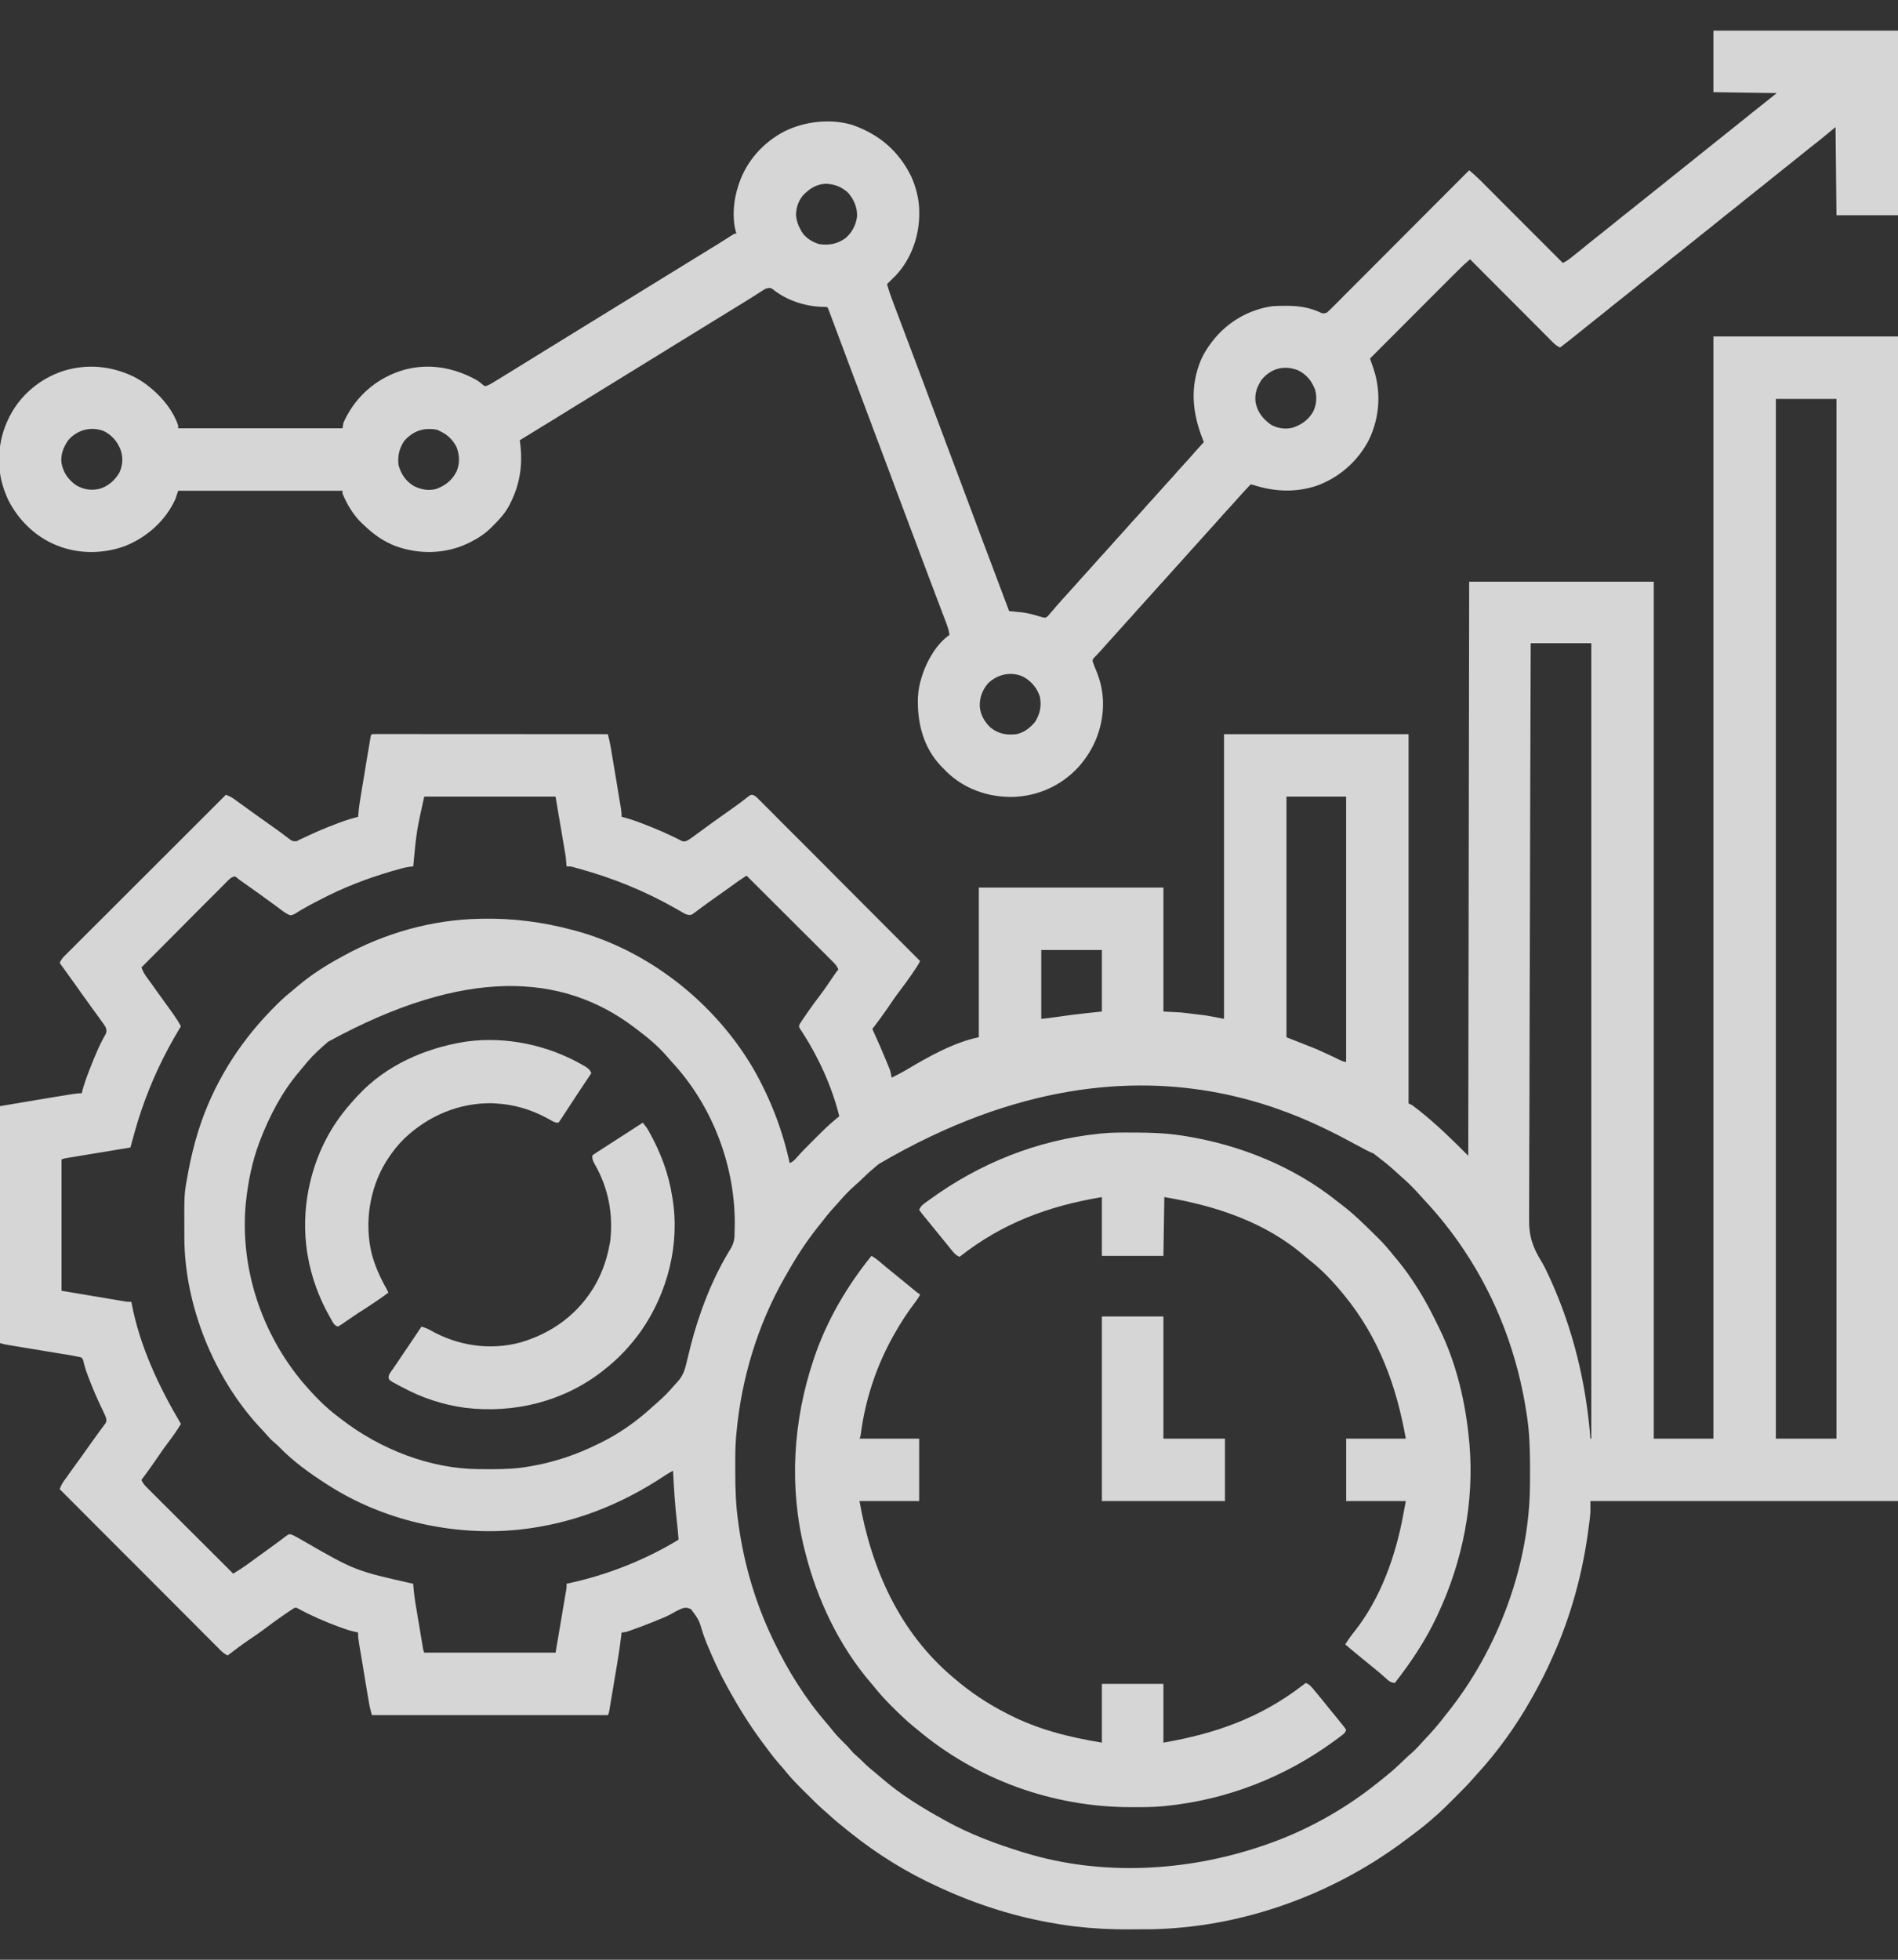
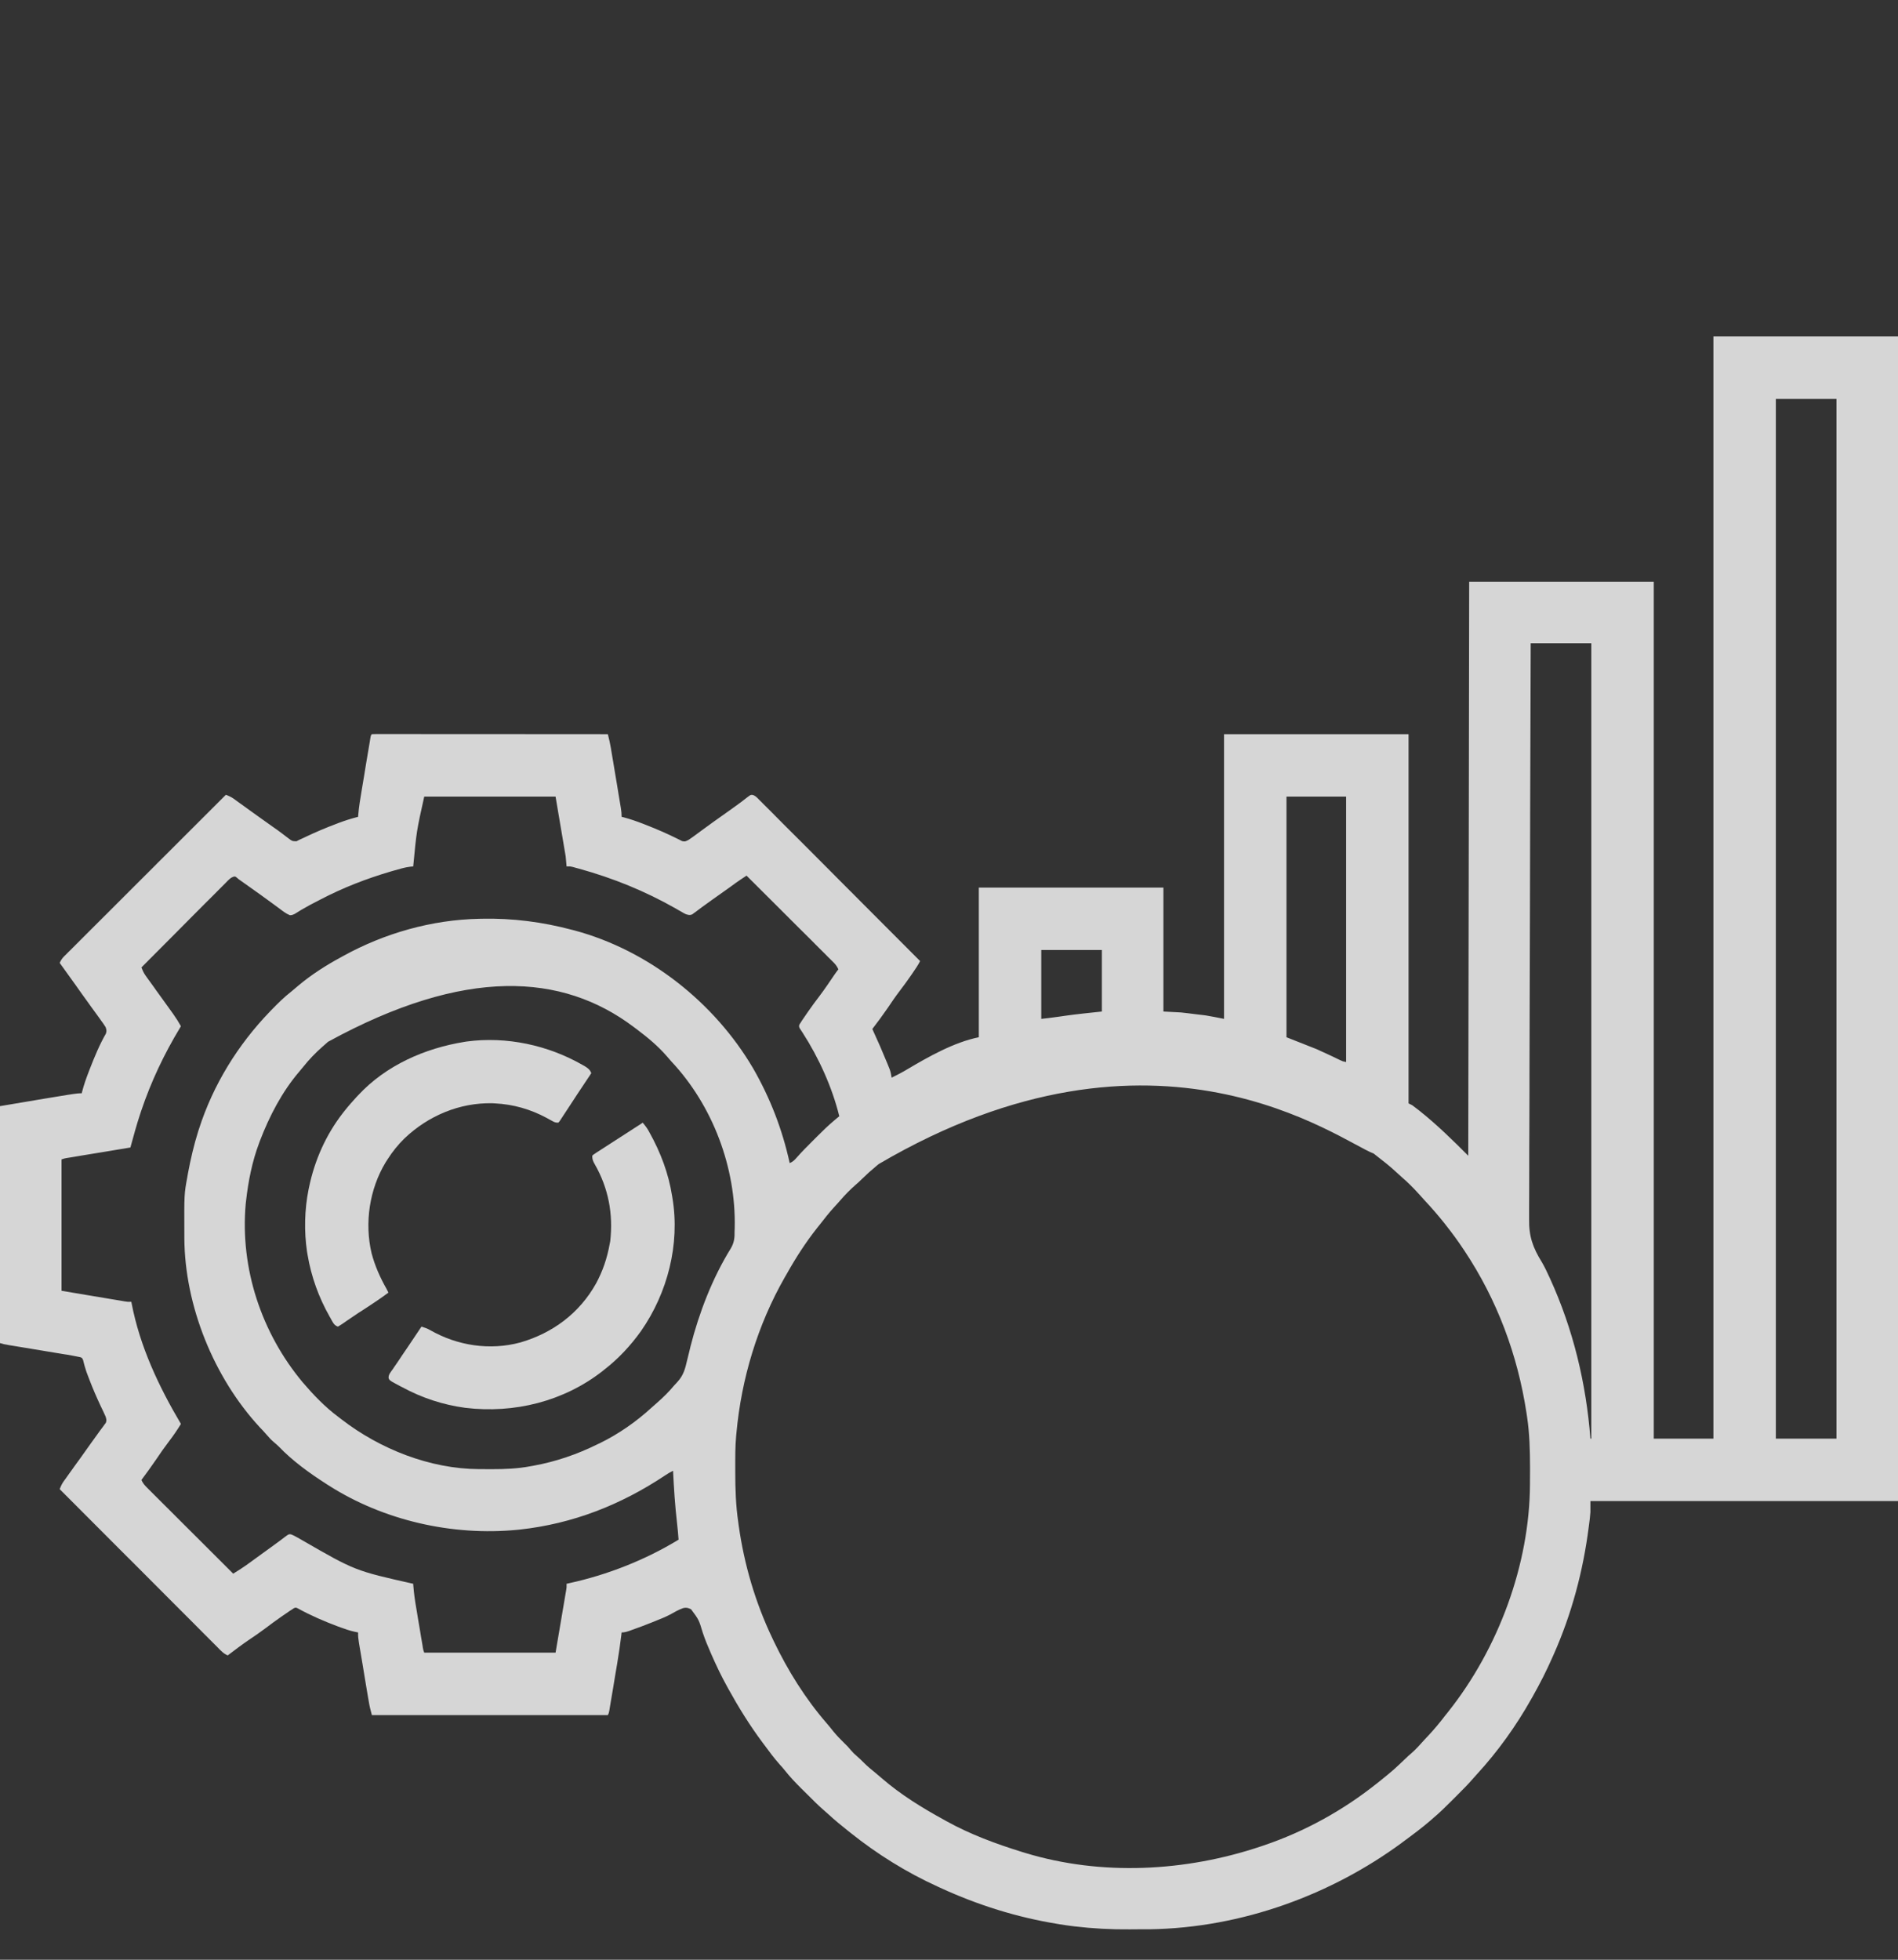
<svg xmlns="http://www.w3.org/2000/svg" width="31" height="32" viewBox="0 0 31 32" fill="none">
  <rect x="0" y="0" width="31" height="32" fill="#333333" stroke="none" />
  <g opacity="0.8" clip-path="url(#clip0_588_10332)">
    <path d="M27.985 5.494C28.98 5.494 29.975 5.494 31 5.494C31 11.77 31 18.045 31 24.511C29.342 24.511 27.684 24.511 25.976 24.511C25.976 24.57 25.976 24.63 25.976 24.691C25.971 24.764 25.962 24.836 25.952 24.909C25.951 24.919 25.95 24.929 25.948 24.939C25.857 25.654 25.669 26.357 25.376 27.016C25.366 27.038 25.366 27.038 25.356 27.061C25.259 27.282 25.15 27.495 25.031 27.706C25.025 27.716 25.019 27.727 25.012 27.739C24.764 28.181 24.462 28.602 24.119 28.975C24.101 28.994 24.084 29.013 24.067 29.033C23.98 29.136 23.883 29.23 23.788 29.326C23.757 29.356 23.727 29.387 23.697 29.417C23.604 29.509 23.512 29.601 23.411 29.685C23.397 29.698 23.382 29.711 23.367 29.724C23.223 29.848 23.07 29.962 22.916 30.075C22.907 30.082 22.897 30.09 22.887 30.097C21.754 30.928 20.299 31.481 18.771 31.503C18.761 31.503 18.751 31.503 18.741 31.503C18.688 31.503 18.634 31.503 18.581 31.503C18.538 31.504 18.496 31.504 18.453 31.504C18.148 31.507 17.85 31.491 17.547 31.455C17.528 31.453 17.528 31.453 17.508 31.45C17.441 31.442 17.374 31.432 17.307 31.421C17.298 31.42 17.288 31.418 17.278 31.416C16.613 31.309 15.969 31.107 15.357 30.825C15.344 30.819 15.33 30.813 15.316 30.806C14.807 30.575 14.324 30.274 13.888 29.925C13.878 29.918 13.869 29.91 13.859 29.902C13.748 29.814 13.638 29.724 13.534 29.628C13.514 29.61 13.495 29.593 13.475 29.576C13.373 29.489 13.279 29.394 13.184 29.299C13.154 29.269 13.124 29.239 13.094 29.21C12.997 29.113 12.904 29.017 12.82 28.91C12.793 28.876 12.766 28.845 12.737 28.814C12.644 28.71 12.561 28.597 12.478 28.485C12.47 28.475 12.462 28.464 12.454 28.453C12.245 28.173 12.062 27.877 11.893 27.571C11.886 27.558 11.88 27.546 11.873 27.534C11.78 27.367 11.699 27.196 11.622 27.021C11.618 27.011 11.613 27.001 11.609 26.991C11.561 26.881 11.515 26.772 11.478 26.659C11.415 26.449 11.415 26.449 11.287 26.277C11.24 26.255 11.21 26.246 11.159 26.258C11.084 26.284 11.016 26.324 10.946 26.363C10.867 26.405 10.784 26.437 10.702 26.47C10.685 26.477 10.667 26.484 10.65 26.491C10.543 26.534 10.435 26.575 10.326 26.613C10.313 26.618 10.301 26.622 10.288 26.627C10.242 26.643 10.203 26.656 10.153 26.656C10.152 26.67 10.15 26.684 10.148 26.699C10.13 26.852 10.107 27.003 10.082 27.154C10.078 27.178 10.074 27.202 10.07 27.226C10.062 27.275 10.053 27.324 10.045 27.373C10.034 27.437 10.024 27.5 10.014 27.563C10.005 27.612 9.997 27.661 9.989 27.71C9.985 27.733 9.981 27.756 9.977 27.78C9.972 27.812 9.967 27.844 9.961 27.877C9.958 27.895 9.955 27.914 9.952 27.933C9.943 27.976 9.943 27.976 9.928 28.006C8.656 28.006 7.385 28.006 6.074 28.006C6.053 27.93 6.035 27.859 6.023 27.782C6.021 27.771 6.019 27.76 6.017 27.748C6.011 27.711 6.005 27.674 5.998 27.637C5.994 27.611 5.99 27.585 5.985 27.559C5.976 27.505 5.967 27.451 5.958 27.397C5.947 27.328 5.935 27.258 5.924 27.189C5.915 27.136 5.906 27.082 5.897 27.029C5.893 27.003 5.889 26.978 5.884 26.952C5.878 26.916 5.872 26.881 5.866 26.845C5.864 26.829 5.864 26.829 5.861 26.813C5.852 26.76 5.847 26.709 5.849 26.656C5.83 26.652 5.811 26.648 5.791 26.644C5.713 26.627 5.639 26.602 5.564 26.574C5.55 26.569 5.536 26.564 5.522 26.559C5.298 26.475 5.077 26.38 4.868 26.265C4.831 26.247 4.831 26.247 4.798 26.261C4.788 26.267 4.779 26.274 4.769 26.281C4.76 26.287 4.75 26.293 4.74 26.299C4.706 26.322 4.672 26.346 4.638 26.369C4.625 26.378 4.613 26.386 4.6 26.395C4.51 26.457 4.422 26.522 4.335 26.588C4.248 26.654 4.157 26.716 4.066 26.777C3.947 26.858 3.833 26.944 3.719 27.031C3.675 27.011 3.644 26.989 3.61 26.955C3.601 26.946 3.591 26.936 3.581 26.927C3.571 26.916 3.561 26.906 3.55 26.895C3.539 26.884 3.528 26.873 3.517 26.862C3.48 26.825 3.443 26.788 3.406 26.751C3.38 26.724 3.353 26.698 3.327 26.672C3.27 26.614 3.213 26.557 3.156 26.5C3.074 26.418 2.991 26.335 2.909 26.253C2.775 26.119 2.642 25.985 2.508 25.851C2.378 25.721 2.248 25.591 2.119 25.461C2.111 25.453 2.103 25.445 2.094 25.437C2.054 25.397 2.014 25.357 1.974 25.317C1.641 24.983 1.308 24.65 0.975 24.316C0.993 24.269 1.011 24.229 1.04 24.188C1.047 24.178 1.054 24.168 1.062 24.158C1.069 24.147 1.077 24.137 1.085 24.126C1.092 24.115 1.1 24.104 1.109 24.092C1.134 24.057 1.159 24.021 1.185 23.986C1.193 23.975 1.201 23.964 1.209 23.952C1.242 23.907 1.274 23.862 1.307 23.817C1.369 23.731 1.431 23.644 1.493 23.556C1.532 23.501 1.571 23.446 1.612 23.391C1.62 23.38 1.628 23.368 1.637 23.356C1.653 23.334 1.67 23.312 1.686 23.291C1.693 23.281 1.701 23.271 1.708 23.26C1.718 23.247 1.718 23.247 1.728 23.234C1.745 23.195 1.737 23.172 1.725 23.131C1.714 23.105 1.702 23.078 1.689 23.052C1.682 23.037 1.675 23.022 1.667 23.006C1.659 22.989 1.651 22.973 1.643 22.956C1.578 22.817 1.517 22.677 1.462 22.533C1.456 22.518 1.45 22.502 1.444 22.486C1.439 22.471 1.433 22.456 1.427 22.441C1.422 22.426 1.416 22.411 1.41 22.396C1.395 22.351 1.395 22.351 1.381 22.301C1.377 22.285 1.373 22.269 1.368 22.252C1.364 22.237 1.361 22.223 1.357 22.207C1.337 22.166 1.337 22.166 1.281 22.155C1.219 22.142 1.157 22.131 1.095 22.12C1.083 22.119 1.072 22.117 1.06 22.115C1.036 22.111 1.011 22.107 0.987 22.103C0.948 22.096 0.91 22.09 0.871 22.084C0.803 22.072 0.735 22.061 0.667 22.05C0.558 22.032 0.449 22.014 0.34 21.996C0.302 21.99 0.263 21.983 0.225 21.977C0.202 21.973 0.179 21.97 0.156 21.966C0.145 21.964 0.134 21.962 0.123 21.96C0.081 21.953 0.041 21.945 0 21.931C0 20.655 0 19.378 0 18.062C1.245 17.852 1.245 17.852 1.335 17.852C1.337 17.842 1.34 17.833 1.342 17.823C1.371 17.712 1.408 17.607 1.449 17.501C1.456 17.484 1.462 17.467 1.469 17.449C1.545 17.255 1.625 17.059 1.73 16.877C1.744 16.834 1.74 16.815 1.725 16.772C1.701 16.732 1.674 16.695 1.646 16.657C1.638 16.646 1.63 16.635 1.622 16.623C1.596 16.588 1.57 16.553 1.545 16.517C1.528 16.495 1.512 16.472 1.496 16.45C1.471 16.416 1.447 16.382 1.423 16.348C1.36 16.262 1.299 16.176 1.238 16.089C1.151 15.966 1.063 15.844 0.975 15.723C0.995 15.678 1.016 15.647 1.05 15.613C1.06 15.604 1.069 15.594 1.079 15.585C1.089 15.574 1.1 15.564 1.11 15.553C1.121 15.542 1.132 15.531 1.144 15.52C1.181 15.483 1.218 15.446 1.255 15.409C1.281 15.383 1.308 15.356 1.334 15.33C1.391 15.273 1.448 15.216 1.505 15.159C1.588 15.077 1.67 14.994 1.753 14.912C1.886 14.778 2.02 14.645 2.154 14.511C2.284 14.381 2.414 14.251 2.544 14.122C2.556 14.11 2.556 14.11 2.568 14.097C2.609 14.057 2.649 14.017 2.689 13.977C3.022 13.644 3.356 13.311 3.689 12.978C3.736 12.996 3.777 13.014 3.818 13.043C3.828 13.05 3.838 13.057 3.848 13.065C3.858 13.072 3.869 13.08 3.88 13.088C3.891 13.095 3.902 13.104 3.913 13.112C3.949 13.137 3.984 13.162 4.019 13.188C4.036 13.2 4.036 13.2 4.053 13.213C4.098 13.245 4.143 13.277 4.188 13.31C4.275 13.373 4.362 13.435 4.449 13.496C4.505 13.534 4.56 13.574 4.614 13.615C4.625 13.624 4.637 13.632 4.648 13.641C4.67 13.657 4.692 13.674 4.714 13.691C4.772 13.735 4.772 13.735 4.842 13.737C4.857 13.729 4.873 13.721 4.889 13.713C4.913 13.702 4.937 13.691 4.961 13.68C4.975 13.673 4.989 13.667 5.003 13.66C5.159 13.586 5.317 13.519 5.479 13.458C5.497 13.451 5.515 13.444 5.533 13.437C5.637 13.398 5.741 13.365 5.849 13.338C5.85 13.329 5.85 13.32 5.851 13.311C5.862 13.173 5.885 13.038 5.908 12.901C5.912 12.876 5.916 12.85 5.921 12.824C5.93 12.77 5.939 12.716 5.948 12.662C5.959 12.592 5.971 12.523 5.982 12.453C5.991 12.4 6 12.347 6.009 12.293C6.013 12.268 6.018 12.242 6.022 12.216C6.028 12.181 6.034 12.145 6.04 12.11C6.041 12.099 6.043 12.088 6.045 12.077C6.057 12.005 6.057 12.005 6.074 11.988C6.095 11.987 6.115 11.986 6.136 11.986C6.15 11.986 6.163 11.986 6.177 11.986C6.199 11.986 6.199 11.986 6.222 11.986C6.238 11.986 6.254 11.986 6.27 11.986C6.323 11.986 6.376 11.986 6.43 11.986C6.468 11.986 6.505 11.986 6.543 11.986C6.625 11.986 6.707 11.986 6.789 11.986C6.908 11.987 7.026 11.987 7.145 11.987C7.337 11.987 7.53 11.987 7.722 11.987C7.909 11.987 8.096 11.987 8.282 11.987C8.294 11.987 8.305 11.987 8.317 11.987C8.375 11.987 8.433 11.987 8.491 11.987C8.97 11.988 9.449 11.988 9.928 11.988C9.949 12.068 9.966 12.147 9.98 12.228C9.982 12.239 9.984 12.251 9.985 12.262C9.992 12.3 9.998 12.336 10.004 12.374C10.008 12.399 10.013 12.425 10.017 12.451C10.026 12.505 10.035 12.559 10.044 12.614C10.056 12.683 10.067 12.752 10.079 12.822C10.088 12.875 10.097 12.928 10.105 12.982C10.11 13.007 10.114 13.033 10.118 13.059C10.124 13.094 10.13 13.13 10.136 13.166C10.138 13.176 10.139 13.187 10.141 13.197C10.149 13.245 10.153 13.289 10.153 13.338C10.163 13.34 10.173 13.343 10.183 13.345C10.293 13.374 10.399 13.411 10.505 13.452C10.522 13.459 10.539 13.465 10.556 13.472C10.727 13.539 10.896 13.612 11.061 13.694C11.082 13.705 11.082 13.705 11.105 13.716C11.117 13.722 11.128 13.728 11.14 13.734C11.188 13.747 11.205 13.736 11.248 13.713C11.29 13.685 11.331 13.656 11.371 13.626C11.395 13.608 11.419 13.59 11.444 13.572C11.456 13.563 11.469 13.554 11.481 13.545C11.539 13.503 11.596 13.461 11.654 13.419C11.665 13.411 11.676 13.403 11.688 13.395C11.775 13.332 11.862 13.27 11.95 13.209C12.003 13.172 12.055 13.134 12.107 13.095C12.122 13.083 12.122 13.083 12.138 13.071C12.157 13.056 12.177 13.041 12.196 13.026C12.26 12.977 12.26 12.977 12.298 12.981C12.333 12.995 12.351 13.01 12.378 13.037C12.392 13.051 12.392 13.051 12.406 13.066C12.417 13.076 12.427 13.086 12.438 13.097C12.449 13.108 12.46 13.119 12.471 13.131C12.508 13.168 12.546 13.205 12.583 13.242C12.609 13.269 12.636 13.296 12.662 13.322C12.72 13.38 12.777 13.437 12.834 13.495C12.917 13.578 13 13.661 13.083 13.743C13.217 13.878 13.352 14.013 13.486 14.147C13.616 14.278 13.747 14.409 13.877 14.54C13.886 14.548 13.894 14.556 13.902 14.564C13.942 14.605 13.983 14.645 14.023 14.686C14.358 15.021 14.693 15.357 15.028 15.693C14.994 15.761 14.952 15.821 14.909 15.884C14.896 15.903 14.896 15.903 14.883 15.922C14.821 16.012 14.757 16.1 14.691 16.186C14.624 16.274 14.562 16.365 14.501 16.456C14.42 16.574 14.335 16.689 14.248 16.802C14.259 16.828 14.259 16.828 14.271 16.854C14.342 17.007 14.409 17.162 14.473 17.318C14.48 17.335 14.487 17.353 14.495 17.37C14.501 17.387 14.508 17.403 14.515 17.42C14.524 17.442 14.524 17.442 14.533 17.465C14.548 17.509 14.556 17.551 14.563 17.597C14.649 17.555 14.732 17.512 14.814 17.463C15.163 17.256 15.586 17.017 15.987 16.937C15.987 16.131 15.987 15.324 15.987 14.493C16.982 14.493 17.977 14.493 19.002 14.493C19.002 15.161 19.002 15.829 19.002 16.517C19.096 16.522 19.19 16.527 19.287 16.532C19.368 16.541 19.449 16.55 19.531 16.561C19.55 16.563 19.57 16.565 19.59 16.568C19.61 16.57 19.63 16.573 19.65 16.575C19.667 16.578 19.684 16.58 19.702 16.582C19.799 16.598 19.895 16.618 19.992 16.637C19.992 15.103 19.992 13.569 19.992 11.988C20.987 11.988 21.981 11.988 23.006 11.988C23.006 13.978 23.006 15.967 23.006 18.017C23.026 18.027 23.046 18.037 23.066 18.047C23.099 18.071 23.13 18.095 23.162 18.12C23.171 18.128 23.18 18.135 23.19 18.142C23.472 18.367 23.726 18.616 23.981 18.872C23.986 15.779 23.991 12.685 23.996 9.498C24.991 9.498 25.986 9.498 27.011 9.498C27.011 14.116 27.011 18.734 27.011 23.491C27.332 23.491 27.654 23.491 27.985 23.491C27.985 17.552 27.985 11.613 27.985 5.494ZM29.005 6.514C29.005 12.117 29.005 17.719 29.005 23.491C29.332 23.491 29.659 23.491 29.995 23.491C29.995 17.889 29.995 12.286 29.995 6.514C29.669 6.514 29.342 6.514 29.005 6.514ZM25.001 10.503C24.997 11.429 24.994 12.354 24.992 13.279C24.992 13.293 24.992 13.307 24.992 13.321C24.991 13.619 24.991 13.917 24.99 14.215C24.99 14.361 24.99 14.507 24.989 14.653C24.989 14.668 24.989 14.682 24.989 14.697C24.988 15.168 24.987 15.639 24.985 16.11C24.983 16.594 24.982 17.078 24.981 17.562C24.981 17.631 24.981 17.699 24.981 17.768C24.981 17.781 24.981 17.795 24.981 17.808C24.981 18.025 24.98 18.241 24.979 18.457C24.977 18.675 24.977 18.893 24.977 19.111C24.977 19.24 24.977 19.369 24.976 19.499C24.975 19.585 24.975 19.672 24.975 19.759C24.976 19.808 24.976 19.857 24.975 19.906C24.97 20.187 25.036 20.373 25.184 20.611C25.229 20.688 25.267 20.769 25.304 20.85C25.308 20.86 25.313 20.87 25.318 20.88C25.694 21.704 25.907 22.589 25.976 23.491C25.981 23.491 25.986 23.491 25.991 23.491C25.991 19.205 25.991 14.919 25.991 10.503C25.664 10.503 25.337 10.503 25.001 10.503ZM6.929 13.008C6.804 13.568 6.804 13.568 6.749 14.148C6.733 14.149 6.717 14.15 6.701 14.152C6.61 14.163 6.524 14.19 6.436 14.215C6.417 14.221 6.399 14.226 6.38 14.231C5.983 14.348 5.601 14.496 5.234 14.688C5.224 14.693 5.213 14.698 5.203 14.704C5.059 14.778 5.059 14.778 4.919 14.858C4.91 14.864 4.9 14.87 4.89 14.876C4.865 14.891 4.839 14.907 4.814 14.923C4.769 14.943 4.769 14.943 4.734 14.944C4.673 14.919 4.624 14.881 4.571 14.841C4.547 14.823 4.523 14.806 4.499 14.788C4.48 14.774 4.48 14.774 4.461 14.76C4.404 14.718 4.346 14.676 4.288 14.634C4.272 14.622 4.272 14.622 4.255 14.61C4.164 14.545 4.073 14.48 3.982 14.416C3.972 14.409 3.962 14.402 3.952 14.395C3.942 14.388 3.933 14.382 3.924 14.375C3.899 14.358 3.899 14.358 3.866 14.329C3.841 14.31 3.841 14.31 3.812 14.316C3.77 14.331 3.748 14.354 3.716 14.385C3.704 14.398 3.691 14.41 3.679 14.423C3.658 14.443 3.658 14.443 3.638 14.464C3.623 14.479 3.609 14.493 3.594 14.508C3.555 14.547 3.516 14.586 3.477 14.626C3.436 14.667 3.394 14.708 3.353 14.749C3.276 14.827 3.198 14.905 3.12 14.983C3.032 15.072 2.944 15.161 2.855 15.25C2.673 15.432 2.491 15.615 2.31 15.797C2.328 15.844 2.346 15.885 2.375 15.926C2.382 15.936 2.389 15.946 2.396 15.956C2.408 15.972 2.408 15.972 2.419 15.988C2.427 15.999 2.435 16.01 2.443 16.021C2.469 16.057 2.494 16.092 2.52 16.127C2.528 16.139 2.536 16.15 2.544 16.162C2.577 16.206 2.609 16.251 2.641 16.296C2.699 16.375 2.756 16.455 2.813 16.535C2.824 16.55 2.824 16.55 2.835 16.566C2.879 16.628 2.918 16.691 2.955 16.757C2.949 16.766 2.944 16.775 2.939 16.784C2.679 17.215 2.468 17.659 2.307 18.137C2.301 18.154 2.295 18.171 2.29 18.188C2.23 18.369 2.18 18.553 2.13 18.737C2.11 18.74 2.11 18.74 2.089 18.744C1.963 18.765 1.836 18.786 1.71 18.807C1.645 18.817 1.58 18.828 1.515 18.839C1.452 18.849 1.389 18.86 1.326 18.87C1.302 18.874 1.279 18.878 1.255 18.882C1.221 18.888 1.188 18.893 1.154 18.899C1.135 18.902 1.116 18.905 1.096 18.908C1.05 18.916 1.05 18.916 1.005 18.932C1.005 19.64 1.005 20.347 1.005 21.077C1.27 21.121 1.27 21.121 1.541 21.167C1.625 21.181 1.625 21.181 1.71 21.195C1.76 21.203 1.76 21.203 1.81 21.212C1.833 21.216 1.855 21.219 1.877 21.223C1.911 21.229 1.945 21.234 1.979 21.24C1.998 21.243 2.017 21.247 2.036 21.25C2.086 21.258 2.086 21.258 2.145 21.257C2.147 21.27 2.147 21.27 2.15 21.283C2.285 21.987 2.593 22.639 2.955 23.251C2.896 23.348 2.834 23.439 2.765 23.529C2.689 23.629 2.617 23.731 2.547 23.836C2.471 23.948 2.391 24.057 2.31 24.166C2.332 24.217 2.36 24.25 2.399 24.289C2.411 24.302 2.424 24.314 2.437 24.327C2.457 24.347 2.457 24.347 2.478 24.368C2.492 24.382 2.507 24.397 2.521 24.411C2.561 24.451 2.6 24.49 2.639 24.529C2.681 24.57 2.722 24.611 2.763 24.652C2.841 24.73 2.918 24.807 2.996 24.885C3.085 24.973 3.174 25.062 3.262 25.15C3.445 25.332 3.627 25.514 3.809 25.696C3.836 25.679 3.862 25.663 3.888 25.646C3.902 25.637 3.917 25.628 3.932 25.618C3.99 25.581 4.047 25.54 4.103 25.499C4.126 25.482 4.15 25.465 4.173 25.448C4.191 25.435 4.191 25.435 4.209 25.422C4.278 25.372 4.347 25.321 4.417 25.271C4.47 25.233 4.523 25.194 4.576 25.155C4.585 25.148 4.595 25.141 4.605 25.133C4.623 25.12 4.64 25.107 4.658 25.093C4.716 25.05 4.716 25.05 4.752 25.054C4.793 25.069 4.828 25.089 4.866 25.11C4.882 25.119 4.898 25.129 4.915 25.138C4.924 25.143 4.932 25.148 4.941 25.153C5.8 25.648 5.8 25.648 6.749 25.861C6.75 25.871 6.75 25.882 6.751 25.893C6.76 26.014 6.777 26.133 6.798 26.254C6.801 26.273 6.804 26.293 6.808 26.313C6.814 26.354 6.821 26.395 6.828 26.436C6.837 26.489 6.846 26.542 6.855 26.594C6.863 26.645 6.872 26.695 6.88 26.746C6.885 26.774 6.885 26.774 6.89 26.803C6.893 26.82 6.896 26.838 6.899 26.856C6.901 26.871 6.904 26.887 6.906 26.902C6.913 26.942 6.913 26.942 6.929 26.986C7.637 26.986 8.344 26.986 9.074 26.986C9.118 26.724 9.118 26.724 9.164 26.457C9.178 26.374 9.178 26.374 9.192 26.29C9.2 26.241 9.2 26.241 9.209 26.191C9.212 26.169 9.216 26.147 9.22 26.125C9.226 26.092 9.231 26.059 9.237 26.025C9.24 26.007 9.243 25.988 9.247 25.968C9.255 25.919 9.255 25.919 9.254 25.861C9.267 25.858 9.28 25.855 9.294 25.852C9.917 25.717 10.538 25.473 11.083 25.141C11.076 25.05 11.069 24.96 11.058 24.87C11.025 24.586 11.007 24.302 10.993 24.016C10.947 24.038 10.904 24.064 10.861 24.093C10.14 24.573 9.353 24.882 8.489 24.976C8.469 24.978 8.469 24.978 8.449 24.98C7.39 25.083 6.267 24.829 5.369 24.256C5.358 24.249 5.348 24.242 5.336 24.235C5.058 24.057 4.781 23.858 4.552 23.619C4.528 23.595 4.503 23.574 4.477 23.552C4.429 23.512 4.389 23.468 4.349 23.421C4.315 23.381 4.279 23.343 4.242 23.305C3.492 22.494 3.016 21.319 3.011 20.214C3.011 20.198 3.011 20.182 3.011 20.165C3.008 19.498 3.008 19.498 3.06 19.217C3.063 19.2 3.066 19.182 3.069 19.164C3.113 18.928 3.167 18.696 3.239 18.467C3.243 18.455 3.247 18.443 3.251 18.431C3.482 17.712 3.886 17.059 4.409 16.517C4.418 16.508 4.427 16.499 4.436 16.489C4.539 16.383 4.643 16.28 4.76 16.189C4.801 16.156 4.841 16.122 4.881 16.087C5.092 15.911 5.323 15.764 5.564 15.633C5.577 15.625 5.59 15.618 5.604 15.611C6.28 15.238 7.054 15.018 7.829 15.003C7.841 15.002 7.853 15.002 7.866 15.002C8.368 14.991 8.859 15.054 9.343 15.183C9.357 15.186 9.37 15.19 9.383 15.193C10.593 15.518 11.669 16.369 12.301 17.445C12.581 17.933 12.778 18.443 12.898 18.992C12.951 18.97 12.979 18.941 13.016 18.898C13.097 18.806 13.183 18.72 13.27 18.633C13.296 18.607 13.323 18.58 13.35 18.553C13.437 18.466 13.524 18.381 13.618 18.302C13.631 18.291 13.631 18.291 13.645 18.279C13.666 18.262 13.687 18.244 13.708 18.227C13.593 17.757 13.373 17.272 13.111 16.866C13.102 16.852 13.094 16.839 13.085 16.826C13.077 16.814 13.069 16.802 13.061 16.79C13.048 16.757 13.048 16.757 13.058 16.727C13.065 16.717 13.071 16.707 13.078 16.697C13.087 16.683 13.087 16.683 13.096 16.668C13.12 16.634 13.143 16.6 13.166 16.566C13.175 16.553 13.183 16.541 13.192 16.528C13.254 16.438 13.319 16.35 13.385 16.264C13.47 16.151 13.549 16.034 13.628 15.917C13.649 15.886 13.671 15.857 13.693 15.828C13.671 15.777 13.643 15.743 13.603 15.704C13.591 15.692 13.579 15.68 13.566 15.667C13.552 15.653 13.539 15.64 13.524 15.626C13.51 15.611 13.495 15.597 13.481 15.582C13.442 15.543 13.402 15.504 13.363 15.465C13.322 15.424 13.281 15.383 13.24 15.341C13.162 15.264 13.084 15.186 13.006 15.109C12.917 15.02 12.829 14.932 12.74 14.843C12.558 14.661 12.376 14.479 12.193 14.298C12.172 14.312 12.151 14.326 12.13 14.34C12.118 14.348 12.106 14.356 12.094 14.364C12.038 14.401 11.985 14.44 11.931 14.48C11.83 14.552 11.73 14.624 11.628 14.695C11.573 14.734 11.518 14.774 11.463 14.814C11.446 14.827 11.446 14.827 11.428 14.84C11.406 14.856 11.384 14.873 11.363 14.889C11.352 14.896 11.343 14.904 11.332 14.911C11.324 14.918 11.315 14.924 11.306 14.931C11.266 14.948 11.244 14.94 11.203 14.928C11.166 14.91 11.166 14.91 11.128 14.887C11.113 14.879 11.098 14.87 11.083 14.862C11.067 14.852 11.052 14.843 11.035 14.834C10.533 14.549 10.015 14.339 9.459 14.185C9.438 14.18 9.438 14.18 9.417 14.174C9.404 14.17 9.391 14.167 9.378 14.163C9.362 14.159 9.362 14.159 9.345 14.154C9.309 14.146 9.309 14.146 9.254 14.148C9.249 14.093 9.244 14.039 9.239 13.983C9.184 13.661 9.13 13.339 9.074 13.008C8.366 13.008 7.658 13.008 6.929 13.008ZM21.012 13.008C21.012 14.305 21.012 15.601 21.012 16.937C21.175 17.002 21.338 17.066 21.506 17.132C21.77 17.253 21.77 17.253 21.889 17.311C21.929 17.33 21.929 17.33 21.986 17.342C21.986 15.912 21.986 14.482 21.986 13.008C21.665 13.008 21.343 13.008 21.012 13.008ZM17.007 15.512C17.007 15.884 17.007 16.255 17.007 16.637C17.084 16.629 17.16 16.62 17.236 16.609C17.253 16.607 17.27 16.604 17.288 16.602C17.323 16.597 17.358 16.592 17.392 16.587C17.594 16.558 17.794 16.539 17.997 16.517C17.997 16.186 17.997 15.854 17.997 15.512C17.671 15.512 17.344 15.512 17.007 15.512ZM5.358 17.011C5.327 17.039 5.296 17.067 5.264 17.094C5.15 17.194 5.047 17.302 4.952 17.421C4.931 17.447 4.91 17.473 4.888 17.498C4.604 17.831 4.4 18.225 4.244 18.632C4.24 18.644 4.235 18.656 4.231 18.668C4.118 18.968 4.055 19.289 4.019 19.607C4.017 19.625 4.015 19.642 4.013 19.66C3.92 20.712 4.27 21.765 4.944 22.572C5.117 22.774 5.306 22.972 5.519 23.131C5.539 23.147 5.56 23.163 5.58 23.178C6.209 23.662 7.022 23.985 7.822 23.989C7.836 23.989 7.849 23.989 7.862 23.989C7.905 23.99 7.947 23.99 7.989 23.99C8.011 23.99 8.011 23.99 8.033 23.99C8.248 23.99 8.457 23.982 8.669 23.941C8.688 23.938 8.688 23.938 8.709 23.934C9.073 23.869 9.432 23.746 9.763 23.581C9.774 23.576 9.785 23.571 9.796 23.566C10.103 23.416 10.393 23.214 10.644 22.983C10.675 22.954 10.707 22.926 10.739 22.899C10.836 22.814 10.928 22.723 11.01 22.624C11.029 22.603 11.047 22.582 11.067 22.562C11.163 22.457 11.191 22.35 11.222 22.215C11.237 22.151 11.253 22.088 11.269 22.024C11.272 22.011 11.275 21.998 11.278 21.985C11.418 21.436 11.636 20.869 11.935 20.387C11.992 20.291 12 20.211 11.998 20.102C11.999 20.078 11.999 20.078 12 20.053C12.023 19.066 11.641 18.052 10.965 17.332C10.938 17.302 10.911 17.271 10.885 17.24C10.748 17.083 10.585 16.946 10.419 16.821C10.394 16.803 10.37 16.785 10.346 16.766C9.187 15.895 7.601 15.783 5.358 17.011ZM14.353 19.007C14.344 19.014 14.336 19.021 14.327 19.028C14.19 19.144 14.19 19.144 14.061 19.268C14.035 19.295 14.007 19.319 13.979 19.343C13.886 19.424 13.801 19.511 13.721 19.604C13.689 19.642 13.655 19.677 13.622 19.714C13.542 19.801 13.47 19.893 13.398 19.986C13.38 20.01 13.361 20.033 13.342 20.056C13.161 20.285 13 20.534 12.857 20.789C12.844 20.812 12.83 20.835 12.817 20.858C12.374 21.634 12.109 22.512 12.028 23.401C12.027 23.414 12.025 23.428 12.024 23.441C12.007 23.622 12.009 23.804 12.009 23.985C12.009 24.003 12.009 24.021 12.009 24.04C12.009 24.315 12.018 24.584 12.058 24.856C12.062 24.882 12.062 24.882 12.065 24.909C12.154 25.544 12.337 26.167 12.613 26.746C12.621 26.762 12.628 26.778 12.636 26.795C12.867 27.277 13.154 27.738 13.505 28.142C13.541 28.183 13.575 28.226 13.609 28.269C13.667 28.34 13.729 28.404 13.794 28.467C13.831 28.502 13.865 28.538 13.897 28.578C13.927 28.613 13.955 28.642 13.99 28.671C14.032 28.707 14.071 28.744 14.11 28.784C14.168 28.842 14.229 28.893 14.293 28.944C14.331 28.975 14.368 29.007 14.405 29.039C14.712 29.305 15.062 29.52 15.418 29.715C15.43 29.722 15.442 29.729 15.455 29.736C15.849 29.954 16.264 30.107 16.692 30.24C16.708 30.245 16.724 30.25 16.741 30.255C17.988 30.635 19.364 30.562 20.592 30.15C20.606 30.145 20.621 30.14 20.636 30.135C21.308 29.909 21.943 29.558 22.496 29.115C22.51 29.105 22.524 29.094 22.538 29.082C22.759 28.903 22.759 28.903 22.965 28.707C22.991 28.68 23.019 28.657 23.047 28.633C23.128 28.563 23.197 28.484 23.268 28.405C23.29 28.382 23.312 28.358 23.334 28.335C23.429 28.233 23.517 28.127 23.602 28.016C23.62 27.992 23.638 27.97 23.657 27.947C24.471 26.921 24.984 25.548 24.989 24.234C24.989 24.217 24.989 24.2 24.989 24.182C24.99 24.127 24.99 24.072 24.99 24.017C24.99 23.998 24.99 23.98 24.99 23.96C24.989 23.681 24.983 23.408 24.941 23.131C24.938 23.113 24.936 23.096 24.933 23.077C24.788 22.124 24.453 21.226 23.918 20.422C23.909 20.408 23.909 20.408 23.899 20.394C23.812 20.262 23.719 20.136 23.621 20.012C23.612 20 23.603 19.989 23.594 19.977C23.49 19.846 23.381 19.721 23.267 19.599C23.236 19.566 23.206 19.532 23.176 19.498C23.086 19.398 22.991 19.303 22.888 19.215C22.851 19.183 22.816 19.149 22.779 19.116C22.692 19.036 22.601 18.964 22.507 18.892C22.483 18.873 22.459 18.855 22.436 18.836C21.889 18.633 18.904 16.337 14.353 19.007Z" fill="white" />
-     <path d="M27.985 0.5C28.98 0.5 29.975 0.5 31 0.5C31 1.495 31 2.49 31 3.515C30.668 3.515 30.337 3.515 29.995 3.515C29.99 3.039 29.985 2.564 29.98 2.075C29.896 2.144 29.812 2.213 29.725 2.285C29.619 2.368 29.619 2.368 29.568 2.408C29.51 2.454 29.453 2.5 29.395 2.547C29.312 2.615 29.229 2.681 29.145 2.747C29.078 2.8 29.011 2.853 28.945 2.907C28.863 2.975 28.779 3.041 28.695 3.107C28.628 3.16 28.561 3.213 28.495 3.267C28.413 3.335 28.329 3.401 28.245 3.467C28.178 3.52 28.111 3.573 28.046 3.627C27.963 3.695 27.879 3.761 27.795 3.827C27.728 3.88 27.662 3.933 27.596 3.987C27.513 4.055 27.429 4.121 27.345 4.187C27.278 4.239 27.212 4.293 27.146 4.347C27.063 4.414 26.979 4.481 26.895 4.547C26.828 4.599 26.762 4.653 26.696 4.707C26.613 4.774 26.529 4.841 26.445 4.907C26.378 4.959 26.312 5.013 26.246 5.067C26.163 5.134 26.079 5.201 25.995 5.267C25.928 5.32 25.861 5.373 25.795 5.428C25.692 5.512 25.587 5.594 25.481 5.674C25.431 5.652 25.398 5.625 25.36 5.587C25.348 5.575 25.336 5.563 25.324 5.551C25.305 5.531 25.305 5.531 25.285 5.511C25.271 5.498 25.257 5.484 25.243 5.47C25.205 5.432 25.168 5.394 25.13 5.356C25.091 5.317 25.052 5.278 25.012 5.238C24.938 5.164 24.863 5.089 24.789 5.014C24.704 4.929 24.619 4.844 24.534 4.759C24.36 4.584 24.186 4.409 24.011 4.234C23.92 4.31 23.837 4.391 23.754 4.475C23.739 4.49 23.724 4.505 23.709 4.52C23.668 4.561 23.627 4.602 23.587 4.642C23.544 4.685 23.502 4.728 23.459 4.77C23.378 4.851 23.298 4.932 23.217 5.012C23.126 5.104 23.034 5.196 22.942 5.288C22.753 5.476 22.565 5.665 22.376 5.854C22.383 5.872 22.389 5.89 22.395 5.908C22.403 5.933 22.411 5.957 22.42 5.981C22.424 5.992 22.428 6.004 22.432 6.016C22.561 6.398 22.535 6.809 22.363 7.173C22.186 7.525 21.873 7.801 21.502 7.933C21.161 8.044 20.826 8.03 20.487 7.924C20.467 7.919 20.447 7.914 20.427 7.909C20.288 8.057 20.288 8.057 20.154 8.208C20.118 8.249 20.081 8.289 20.044 8.329C19.999 8.378 19.953 8.428 19.909 8.479C19.858 8.538 19.805 8.595 19.753 8.652C19.714 8.694 19.676 8.736 19.639 8.779C19.588 8.838 19.535 8.895 19.483 8.952C19.444 8.994 19.407 9.036 19.369 9.079C19.318 9.138 19.265 9.195 19.213 9.252C19.174 9.294 19.137 9.336 19.099 9.379C19.048 9.438 18.995 9.495 18.943 9.552C18.904 9.594 18.867 9.636 18.829 9.679C18.778 9.737 18.726 9.795 18.673 9.852C18.634 9.894 18.597 9.936 18.559 9.978C18.509 10.037 18.456 10.095 18.403 10.152C18.364 10.194 18.327 10.236 18.29 10.278C18.245 10.329 18.2 10.379 18.155 10.428C18.1 10.488 18.045 10.548 17.993 10.609C17.974 10.631 17.954 10.652 17.934 10.673C17.922 10.685 17.911 10.697 17.9 10.709C17.889 10.719 17.879 10.73 17.868 10.741C17.844 10.772 17.844 10.772 17.849 10.808C17.865 10.858 17.885 10.905 17.905 10.953C17.965 11.098 18.003 11.247 18.012 11.403C18.013 11.417 18.014 11.431 18.015 11.445C18.026 11.855 17.88 12.234 17.604 12.536C17.324 12.833 16.951 13 16.542 13.013C16.143 13.019 15.759 12.887 15.469 12.61C15.447 12.588 15.425 12.565 15.403 12.543C15.391 12.532 15.38 12.52 15.368 12.508C15.079 12.202 14.981 11.805 14.992 11.395C14.998 11.272 15.019 11.16 15.058 11.043C15.062 11.029 15.062 11.029 15.067 11.014C15.145 10.782 15.3 10.509 15.508 10.368C15.499 10.305 15.484 10.25 15.461 10.19C15.455 10.173 15.448 10.156 15.442 10.138C15.434 10.119 15.427 10.1 15.42 10.081C15.412 10.061 15.405 10.041 15.397 10.021C15.381 9.978 15.364 9.934 15.348 9.891C15.322 9.822 15.295 9.752 15.269 9.683C15.26 9.659 15.251 9.635 15.242 9.611C15.237 9.599 15.233 9.587 15.228 9.575C15.214 9.538 15.2 9.501 15.186 9.464C15.095 9.223 15.004 8.982 14.914 8.74C14.893 8.684 14.871 8.627 14.85 8.571C14.821 8.492 14.791 8.413 14.761 8.333C14.706 8.187 14.651 8.04 14.596 7.894C14.592 7.883 14.588 7.871 14.584 7.86C14.563 7.804 14.542 7.747 14.521 7.691C14.483 7.59 14.445 7.489 14.407 7.388C14.386 7.332 14.365 7.276 14.344 7.219C14.335 7.197 14.327 7.174 14.318 7.152C14.314 7.141 14.31 7.129 14.306 7.118C14.267 7.016 14.267 7.016 14.254 6.981C14.246 6.958 14.237 6.936 14.229 6.913C14.207 6.856 14.186 6.798 14.164 6.741C14.126 6.639 14.088 6.538 14.05 6.436C14.029 6.381 14.008 6.326 13.988 6.27C13.983 6.259 13.979 6.248 13.975 6.237C13.92 6.089 13.864 5.942 13.809 5.794C13.779 5.714 13.75 5.635 13.72 5.556C13.696 5.492 13.672 5.428 13.648 5.364C13.637 5.334 13.626 5.304 13.615 5.275C13.601 5.239 13.588 5.203 13.574 5.166C13.568 5.151 13.562 5.135 13.556 5.119C13.551 5.105 13.546 5.091 13.541 5.077C13.528 5.044 13.528 5.044 13.513 5.014C13.479 5.011 13.444 5.01 13.41 5.01C13.127 4.997 12.834 4.897 12.614 4.717C12.572 4.693 12.554 4.701 12.508 4.714C12.471 4.733 12.471 4.733 12.434 4.758C12.42 4.767 12.406 4.776 12.391 4.785C12.376 4.795 12.361 4.805 12.345 4.815C12.312 4.835 12.28 4.856 12.247 4.877C12.231 4.887 12.214 4.898 12.197 4.908C12.123 4.955 12.048 5.001 11.973 5.046C11.851 5.12 11.73 5.194 11.61 5.269C11.506 5.333 11.402 5.397 11.298 5.461C11.281 5.471 11.265 5.482 11.248 5.492C11.215 5.512 11.182 5.533 11.148 5.553C11.067 5.604 10.985 5.654 10.903 5.704C10.871 5.724 10.838 5.744 10.806 5.764C10.79 5.774 10.774 5.784 10.757 5.794C10.099 6.199 10.099 6.199 9.441 6.604C9.417 6.619 9.417 6.619 9.392 6.634C9.36 6.654 9.327 6.674 9.295 6.694C9.212 6.745 9.13 6.796 9.047 6.847C8.861 6.961 8.675 7.075 8.489 7.189C8.492 7.213 8.492 7.213 8.496 7.237C8.539 7.583 8.495 7.899 8.339 8.209C8.331 8.225 8.323 8.241 8.315 8.257C8.247 8.384 8.155 8.483 8.054 8.584C8.04 8.597 8.027 8.611 8.013 8.625C7.912 8.722 7.803 8.792 7.679 8.854C7.662 8.862 7.645 8.87 7.628 8.879C7.265 9.047 6.848 9.054 6.472 8.921C6.271 8.845 6.109 8.732 5.954 8.584C5.937 8.568 5.937 8.568 5.92 8.553C5.777 8.419 5.668 8.239 5.594 8.059C5.594 8.044 5.594 8.029 5.594 8.014C4.708 8.014 3.822 8.014 2.91 8.014C2.887 8.081 2.887 8.081 2.865 8.149C2.704 8.505 2.389 8.784 2.026 8.922C1.71 9.034 1.355 9.046 1.035 8.944C1.02 8.939 1.02 8.939 1.005 8.934C0.623 8.807 0.314 8.519 0.134 8.163C0.109 8.111 0.089 8.057 0.069 8.003C0.066 7.994 0.062 7.984 0.059 7.973C-0.064 7.611 -0.031 7.186 0.135 6.844C0.141 6.83 0.148 6.817 0.155 6.803C0.334 6.451 0.647 6.189 1.019 6.062C1.414 5.935 1.813 5.973 2.183 6.15C2.284 6.202 2.374 6.26 2.46 6.334C2.478 6.35 2.478 6.35 2.497 6.365C2.674 6.518 2.836 6.724 2.91 6.949C2.91 6.964 2.91 6.979 2.91 6.994C3.795 6.994 4.681 6.994 5.594 6.994C5.599 6.964 5.604 6.935 5.609 6.904C5.625 6.867 5.642 6.833 5.661 6.798C5.666 6.788 5.671 6.779 5.677 6.768C5.875 6.414 6.196 6.16 6.585 6.043C6.998 5.926 7.401 5.998 7.773 6.199C7.817 6.225 7.857 6.256 7.895 6.29C7.918 6.307 7.918 6.307 7.945 6.301C7.989 6.286 8.025 6.263 8.065 6.239C8.074 6.234 8.082 6.228 8.091 6.223C8.118 6.207 8.145 6.19 8.173 6.173C8.192 6.161 8.211 6.149 8.23 6.138C8.286 6.103 8.343 6.069 8.399 6.034C8.413 6.025 8.428 6.016 8.443 6.007C8.507 5.968 8.57 5.928 8.634 5.889C8.724 5.833 8.814 5.777 8.904 5.722C8.92 5.712 8.937 5.702 8.954 5.691C8.987 5.671 9.02 5.65 9.054 5.63C9.135 5.58 9.217 5.529 9.299 5.479C9.331 5.459 9.364 5.439 9.396 5.419C9.412 5.409 9.428 5.399 9.445 5.389C11.151 4.339 11.151 4.339 11.2 4.309C11.232 4.289 11.264 4.27 11.296 4.25C11.372 4.203 11.447 4.157 11.522 4.111C11.548 4.095 11.575 4.079 11.601 4.062C11.634 4.042 11.667 4.022 11.7 4.002C11.789 3.947 11.878 3.891 11.966 3.834C11.998 3.814 11.998 3.814 12.028 3.814C12.021 3.791 12.021 3.791 12.014 3.767C11.956 3.535 11.983 3.26 12.058 3.035C12.061 3.025 12.064 3.016 12.067 3.006C12.193 2.63 12.462 2.328 12.812 2.145C13.142 1.981 13.566 1.933 13.921 2.04C14.359 2.193 14.679 2.465 14.885 2.885C14.957 3.048 15.006 3.23 15.013 3.41C15.013 3.423 15.014 3.437 15.014 3.451C15.023 3.832 14.893 4.217 14.631 4.498C14.584 4.546 14.536 4.593 14.488 4.639C14.521 4.76 14.564 4.876 14.608 4.992C14.616 5.012 14.623 5.032 14.631 5.052C14.647 5.095 14.663 5.138 14.68 5.181C14.706 5.25 14.732 5.319 14.758 5.388C14.762 5.4 14.767 5.411 14.771 5.423C14.78 5.447 14.789 5.471 14.798 5.495C14.812 5.532 14.826 5.568 14.84 5.605C14.931 5.846 15.021 6.087 15.112 6.328C15.133 6.384 15.154 6.44 15.175 6.497C15.205 6.576 15.234 6.655 15.264 6.734C15.319 6.881 15.374 7.028 15.429 7.174C15.433 7.185 15.437 7.196 15.441 7.208C15.475 7.298 15.509 7.388 15.543 7.478C15.572 7.556 15.602 7.635 15.631 7.713C15.637 7.73 15.637 7.73 15.644 7.747C15.703 7.906 15.763 8.066 15.823 8.225C15.861 8.328 15.9 8.431 15.939 8.534C15.943 8.545 15.947 8.556 15.951 8.568C16.128 9.038 16.305 9.508 16.482 9.978C16.511 9.981 16.511 9.981 16.54 9.984C16.566 9.986 16.591 9.989 16.617 9.992C16.63 9.993 16.642 9.994 16.655 9.995C16.755 10.005 16.848 10.026 16.944 10.055C16.96 10.059 16.976 10.064 16.992 10.069C17.007 10.073 17.023 10.078 17.038 10.083C17.086 10.088 17.086 10.088 17.127 10.046C17.142 10.029 17.157 10.012 17.171 9.994C17.179 9.985 17.187 9.976 17.195 9.967C17.218 9.941 17.24 9.915 17.262 9.888C17.28 9.868 17.298 9.848 17.316 9.828C17.324 9.818 17.331 9.809 17.34 9.8C17.376 9.759 17.413 9.719 17.45 9.679C17.495 9.629 17.541 9.579 17.585 9.529C17.636 9.47 17.689 9.412 17.741 9.355C17.78 9.313 17.818 9.271 17.855 9.229C17.906 9.17 17.959 9.112 18.011 9.055C18.05 9.013 18.088 8.971 18.125 8.929C18.176 8.87 18.229 8.812 18.281 8.755C18.32 8.713 18.358 8.671 18.395 8.629C18.446 8.57 18.498 8.512 18.551 8.455C18.59 8.413 18.628 8.371 18.665 8.329C18.716 8.27 18.768 8.212 18.821 8.155C18.86 8.113 18.897 8.072 18.934 8.029C18.986 7.97 19.038 7.913 19.091 7.855C19.13 7.814 19.167 7.772 19.204 7.729C19.248 7.678 19.294 7.628 19.339 7.579C19.394 7.52 19.448 7.46 19.5 7.399C19.553 7.338 19.608 7.279 19.662 7.219C19.659 7.21 19.655 7.202 19.652 7.193C19.474 6.748 19.428 6.319 19.619 5.869C19.663 5.771 19.717 5.684 19.782 5.599C19.788 5.591 19.794 5.583 19.8 5.575C20.04 5.262 20.395 5.053 20.787 4.999C20.855 4.995 20.922 4.994 20.99 4.994C21.009 4.994 21.027 4.994 21.046 4.994C21.237 4.996 21.408 5.027 21.582 5.11C21.619 5.122 21.635 5.117 21.672 5.104C21.705 5.075 21.736 5.046 21.767 5.014C21.777 5.005 21.786 4.995 21.796 4.985C21.828 4.953 21.86 4.921 21.892 4.889C21.915 4.866 21.938 4.843 21.96 4.82C22.023 4.758 22.085 4.696 22.147 4.633C22.212 4.568 22.277 4.503 22.342 4.438C22.465 4.315 22.588 4.191 22.711 4.068C22.851 3.927 22.991 3.787 23.131 3.647C23.42 3.358 23.708 3.069 23.996 2.78C24.055 2.83 24.113 2.88 24.168 2.935C24.18 2.947 24.192 2.959 24.205 2.971C24.224 2.991 24.224 2.991 24.244 3.011C24.265 3.031 24.265 3.031 24.286 3.053C24.324 3.091 24.362 3.129 24.399 3.166C24.439 3.206 24.479 3.246 24.518 3.286C24.593 3.361 24.668 3.436 24.743 3.511C24.829 3.596 24.914 3.682 24.999 3.767C25.175 3.943 25.351 4.119 25.526 4.294C25.583 4.267 25.63 4.232 25.68 4.192C25.693 4.181 25.693 4.181 25.707 4.17C25.788 4.107 25.867 4.042 25.946 3.977C26.019 3.918 26.093 3.86 26.166 3.802C26.234 3.749 26.3 3.696 26.366 3.642C26.449 3.574 26.532 3.508 26.616 3.442C26.683 3.389 26.75 3.336 26.816 3.282C26.899 3.214 26.982 3.148 27.066 3.082C27.133 3.03 27.2 2.976 27.266 2.922C27.349 2.855 27.432 2.788 27.516 2.722C27.583 2.67 27.65 2.616 27.716 2.562C27.798 2.495 27.882 2.428 27.966 2.362C28.033 2.31 28.099 2.256 28.166 2.202C28.248 2.135 28.332 2.068 28.416 2.002C28.483 1.95 28.549 1.896 28.615 1.842C28.71 1.765 28.805 1.69 28.901 1.615C28.941 1.583 28.981 1.552 29.02 1.52C28.508 1.512 28.508 1.512 27.985 1.505C27.985 1.173 27.985 0.842 27.985 0.5ZM13.168 3.14C13.159 3.148 13.149 3.157 13.139 3.165C13.049 3.256 13.007 3.371 13.001 3.499C13.006 3.593 13.032 3.672 13.078 3.754C13.083 3.764 13.088 3.773 13.093 3.782C13.154 3.883 13.268 3.954 13.38 3.986C13.538 4.009 13.668 3.986 13.803 3.894C13.912 3.805 13.979 3.678 13.998 3.538C14.005 3.394 13.951 3.265 13.859 3.155C13.757 3.055 13.64 3.011 13.5 3C13.369 3.004 13.264 3.052 13.168 3.14ZM20.607 6.199C20.528 6.318 20.488 6.432 20.508 6.574C20.541 6.734 20.627 6.839 20.757 6.934C20.866 6.995 20.991 7.014 21.113 6.984C21.259 6.935 21.368 6.857 21.447 6.724C21.502 6.613 21.512 6.488 21.481 6.368C21.428 6.224 21.344 6.12 21.207 6.049C20.981 5.957 20.764 6.011 20.607 6.199ZM1.114 7.189C1.036 7.299 0.986 7.428 1.005 7.564C1.034 7.718 1.116 7.835 1.245 7.924C1.367 7.995 1.484 8.012 1.622 7.983C1.762 7.943 1.879 7.843 1.951 7.715C2.005 7.594 2.013 7.472 1.97 7.345C1.915 7.207 1.828 7.105 1.693 7.038C1.485 6.958 1.257 7.02 1.114 7.189ZM6.599 7.204C6.519 7.329 6.493 7.446 6.509 7.594C6.553 7.745 6.622 7.85 6.755 7.934C6.87 7.993 6.998 8.018 7.124 7.984C7.277 7.928 7.387 7.84 7.46 7.692C7.513 7.557 7.507 7.429 7.454 7.294C7.388 7.173 7.308 7.097 7.184 7.039C7.17 7.032 7.155 7.025 7.141 7.018C6.924 6.975 6.744 7.036 6.599 7.204ZM16.138 11.157C16.044 11.268 15.997 11.393 16.003 11.538C16.014 11.673 16.081 11.789 16.179 11.881C16.308 11.984 16.44 12.006 16.602 11.988C16.727 11.962 16.82 11.887 16.902 11.793C16.986 11.662 17.015 11.53 16.984 11.376C16.94 11.238 16.851 11.13 16.725 11.057C16.525 10.955 16.296 11.007 16.138 11.157Z" fill="white" />
-     <path d="M18.484 18.493C18.5 18.493 18.517 18.493 18.533 18.493C18.793 18.494 19.046 18.502 19.302 18.542C19.319 18.545 19.335 18.547 19.353 18.55C20.247 18.693 21.128 19.046 21.838 19.614C21.866 19.636 21.893 19.657 21.921 19.678C22.111 19.823 22.281 19.99 22.45 20.158C22.471 20.179 22.493 20.2 22.514 20.221C22.605 20.311 22.687 20.406 22.766 20.507C22.781 20.524 22.796 20.542 22.811 20.559C23.069 20.87 23.282 21.223 23.457 21.587C23.471 21.616 23.486 21.645 23.5 21.674C23.786 22.252 23.939 22.897 23.996 23.536C23.997 23.548 23.998 23.559 24 23.571C24.083 24.522 23.89 25.494 23.486 26.356C23.48 26.369 23.474 26.383 23.467 26.397C23.283 26.787 23.047 27.142 22.781 27.481C22.719 27.473 22.689 27.456 22.645 27.413C22.568 27.342 22.488 27.276 22.407 27.211C22.379 27.188 22.352 27.166 22.324 27.143C22.282 27.109 22.24 27.075 22.198 27.04C22.122 26.978 22.046 26.915 21.972 26.851C22.021 26.773 22.073 26.7 22.131 26.629C22.551 26.093 22.792 25.413 22.916 24.751C22.931 24.672 22.946 24.593 22.961 24.511C22.64 24.511 22.318 24.511 21.987 24.511C21.987 24.175 21.987 23.838 21.987 23.491C22.308 23.491 22.63 23.491 22.961 23.491C22.807 22.625 22.519 21.839 21.957 21.152C21.95 21.143 21.943 21.135 21.936 21.126C21.774 20.929 21.596 20.739 21.395 20.582C21.369 20.561 21.343 20.54 21.318 20.518C20.67 19.953 19.849 19.686 19.017 19.547C19.012 19.864 19.007 20.18 19.002 20.507C18.671 20.507 18.339 20.507 17.997 20.507C17.997 20.19 17.997 19.873 17.997 19.547C17.123 19.693 16.368 19.973 15.673 20.522C15.61 20.498 15.575 20.452 15.534 20.402C15.527 20.393 15.519 20.384 15.512 20.375C15.46 20.312 15.408 20.248 15.357 20.184C15.291 20.101 15.223 20.019 15.156 19.937C15.144 19.922 15.132 19.908 15.12 19.893C15.109 19.88 15.098 19.866 15.087 19.853C15.061 19.822 15.037 19.79 15.013 19.757C15.036 19.688 15.091 19.655 15.148 19.614C15.158 19.607 15.169 19.599 15.18 19.591C15.999 18.994 16.942 18.616 17.952 18.512C17.965 18.511 17.977 18.509 17.99 18.508C18.154 18.491 18.319 18.493 18.484 18.493Z" fill="white" />
-     <path d="M14.233 20.507C14.295 20.541 14.347 20.583 14.401 20.63C14.418 20.644 14.435 20.659 14.453 20.674C14.461 20.681 14.47 20.689 14.479 20.696C14.524 20.734 14.57 20.771 14.616 20.807C14.699 20.874 14.781 20.942 14.863 21.009C14.878 21.021 14.893 21.033 14.908 21.046C14.928 21.062 14.928 21.062 14.948 21.079C14.984 21.108 14.984 21.108 15.028 21.137C15.008 21.18 14.984 21.216 14.955 21.254C14.826 21.423 14.712 21.596 14.608 21.782C14.6 21.795 14.593 21.808 14.585 21.822C14.313 22.313 14.134 22.849 14.061 23.406C14.053 23.461 14.053 23.461 14.038 23.491C14.36 23.491 14.681 23.491 15.013 23.491C15.013 23.828 15.013 24.164 15.013 24.511C14.691 24.511 14.369 24.511 14.038 24.511C14.233 25.618 14.691 26.652 15.568 27.391C15.575 27.397 15.583 27.404 15.591 27.41C15.848 27.632 16.135 27.821 16.438 27.976C16.45 27.982 16.463 27.989 16.477 27.996C16.964 28.244 17.455 28.365 17.997 28.455C17.997 28.139 17.997 27.822 17.997 27.496C18.329 27.496 18.66 27.496 19.002 27.496C19.002 27.812 19.002 28.129 19.002 28.455C19.851 28.309 20.583 28.05 21.267 27.526C21.287 27.511 21.307 27.495 21.327 27.481C21.392 27.504 21.43 27.556 21.473 27.608C21.481 27.617 21.489 27.627 21.497 27.637C21.552 27.702 21.605 27.768 21.658 27.834C21.689 27.873 21.72 27.911 21.751 27.949C21.775 27.978 21.798 28.007 21.822 28.035C21.829 28.044 21.836 28.053 21.844 28.062C21.867 28.091 21.89 28.119 21.913 28.148C21.925 28.162 21.925 28.162 21.936 28.175C21.954 28.198 21.971 28.221 21.987 28.245C21.97 28.297 21.957 28.305 21.915 28.337C21.897 28.351 21.897 28.351 21.879 28.364C21.859 28.379 21.859 28.379 21.839 28.394C21.819 28.409 21.819 28.409 21.798 28.424C20.986 29.02 20.035 29.39 19.032 29.49C19.018 29.492 19.005 29.493 18.99 29.494C18.832 29.509 18.674 29.509 18.516 29.509C18.493 29.509 18.493 29.509 18.47 29.509C17.191 29.508 15.945 29.058 14.968 28.23C14.953 28.219 14.939 28.207 14.924 28.195C14.8 28.093 14.686 27.982 14.573 27.87C14.562 27.858 14.562 27.858 14.55 27.847C14.447 27.745 14.353 27.639 14.263 27.526C14.25 27.51 14.236 27.494 14.223 27.479C13.706 26.877 13.345 26.116 13.153 25.351C13.149 25.337 13.146 25.323 13.142 25.309C12.884 24.285 12.952 23.199 13.288 22.201C13.293 22.187 13.298 22.172 13.303 22.156C13.509 21.554 13.834 21.001 14.233 20.507Z" fill="white" />
    <path d="M10.498 18.332C10.532 18.373 10.564 18.413 10.59 18.459C10.595 18.468 10.601 18.478 10.606 18.488C10.79 18.818 10.919 19.158 10.978 19.532C10.98 19.542 10.982 19.552 10.983 19.563C11.109 20.316 10.903 21.113 10.47 21.734C10.3 21.972 10.1 22.187 9.868 22.366C9.86 22.373 9.852 22.379 9.844 22.386C9.206 22.885 8.398 23.084 7.599 22.988C7.235 22.939 6.891 22.826 6.569 22.651C6.554 22.644 6.554 22.644 6.539 22.636C6.509 22.62 6.479 22.604 6.45 22.588C6.424 22.574 6.424 22.574 6.398 22.559C6.359 22.532 6.359 22.532 6.347 22.503C6.341 22.446 6.384 22.402 6.415 22.357C6.422 22.346 6.43 22.334 6.438 22.323C6.462 22.287 6.487 22.251 6.512 22.215C6.528 22.191 6.544 22.168 6.559 22.144C6.591 22.097 6.623 22.05 6.655 22.003C6.732 21.89 6.808 21.776 6.884 21.662C6.934 21.678 6.982 21.693 7.027 21.72C7.472 21.974 8 22.055 8.498 21.921C9.029 21.767 9.464 21.442 9.735 20.958C9.846 20.753 9.917 20.542 9.958 20.312C9.961 20.297 9.964 20.281 9.967 20.266C10.017 19.822 9.937 19.401 9.716 19.014C9.686 18.961 9.673 18.934 9.673 18.872C9.693 18.852 9.693 18.852 9.722 18.834C9.732 18.826 9.743 18.82 9.754 18.812C9.771 18.801 9.771 18.801 9.789 18.79C9.801 18.782 9.813 18.774 9.826 18.766C9.864 18.741 9.903 18.716 9.942 18.691C9.968 18.675 9.993 18.658 10.018 18.642C10.081 18.602 10.143 18.561 10.206 18.521C10.267 18.482 10.329 18.442 10.39 18.402C10.406 18.392 10.406 18.392 10.423 18.381C10.448 18.365 10.473 18.348 10.498 18.332Z" fill="white" />
    <path d="M9.521 17.393C9.536 17.402 9.536 17.402 9.553 17.411C9.605 17.443 9.634 17.466 9.658 17.522C9.65 17.535 9.641 17.548 9.633 17.561C9.566 17.66 9.501 17.759 9.435 17.858C9.401 17.91 9.367 17.962 9.333 18.014C9.315 18.041 9.298 18.068 9.28 18.095C9.255 18.134 9.229 18.173 9.203 18.212C9.195 18.224 9.187 18.236 9.179 18.249C9.172 18.26 9.165 18.271 9.157 18.282C9.147 18.297 9.147 18.297 9.138 18.311C9.131 18.318 9.125 18.325 9.118 18.332C9.069 18.332 9.052 18.323 9.01 18.299C8.997 18.292 8.984 18.285 8.971 18.278C8.958 18.27 8.944 18.263 8.93 18.255C8.665 18.113 8.386 18.032 8.084 18.017C8.071 18.017 8.059 18.016 8.046 18.015C7.507 18.002 6.995 18.219 6.607 18.588C6.5 18.693 6.41 18.805 6.329 18.932C6.318 18.949 6.308 18.965 6.297 18.982C6.034 19.419 5.952 19.968 6.069 20.464C6.124 20.672 6.208 20.86 6.314 21.047C6.324 21.067 6.334 21.087 6.344 21.107C6.229 21.192 6.111 21.272 5.991 21.35C5.956 21.372 5.922 21.395 5.888 21.417C5.879 21.422 5.871 21.428 5.862 21.433C5.809 21.468 5.757 21.503 5.705 21.539C5.693 21.547 5.68 21.556 5.668 21.564C5.645 21.58 5.622 21.596 5.599 21.612C5.573 21.63 5.546 21.646 5.519 21.662C5.454 21.64 5.436 21.591 5.404 21.534C5.397 21.523 5.391 21.511 5.384 21.499C5.206 21.185 5.084 20.848 5.024 20.492C5.019 20.463 5.019 20.463 5.014 20.434C4.966 20.107 4.974 19.751 5.039 19.427C5.042 19.413 5.045 19.399 5.048 19.384C5.139 18.947 5.321 18.536 5.594 18.182C5.605 18.168 5.615 18.154 5.627 18.14C5.69 18.06 5.758 17.984 5.827 17.908C5.839 17.896 5.839 17.896 5.851 17.883C6.305 17.395 6.94 17.116 7.589 17.012C7.599 17.011 7.61 17.009 7.62 17.007C8.273 16.919 8.953 17.066 9.521 17.393Z" fill="white" />
-     <path d="M17.997 21.497C18.329 21.497 18.66 21.497 19.002 21.497C19.002 22.155 19.002 22.813 19.002 23.491C19.334 23.491 19.665 23.491 20.007 23.491C20.007 23.828 20.007 24.164 20.007 24.511C19.344 24.511 18.68 24.511 17.997 24.511C17.997 23.516 17.997 22.521 17.997 21.497Z" fill="white" />
  </g>
  <defs>
    <clipPath id="clip0_588_10332">
      <rect width="31" height="31" fill="white" transform="translate(0 0.5)" />
    </clipPath>
  </defs>
</svg>